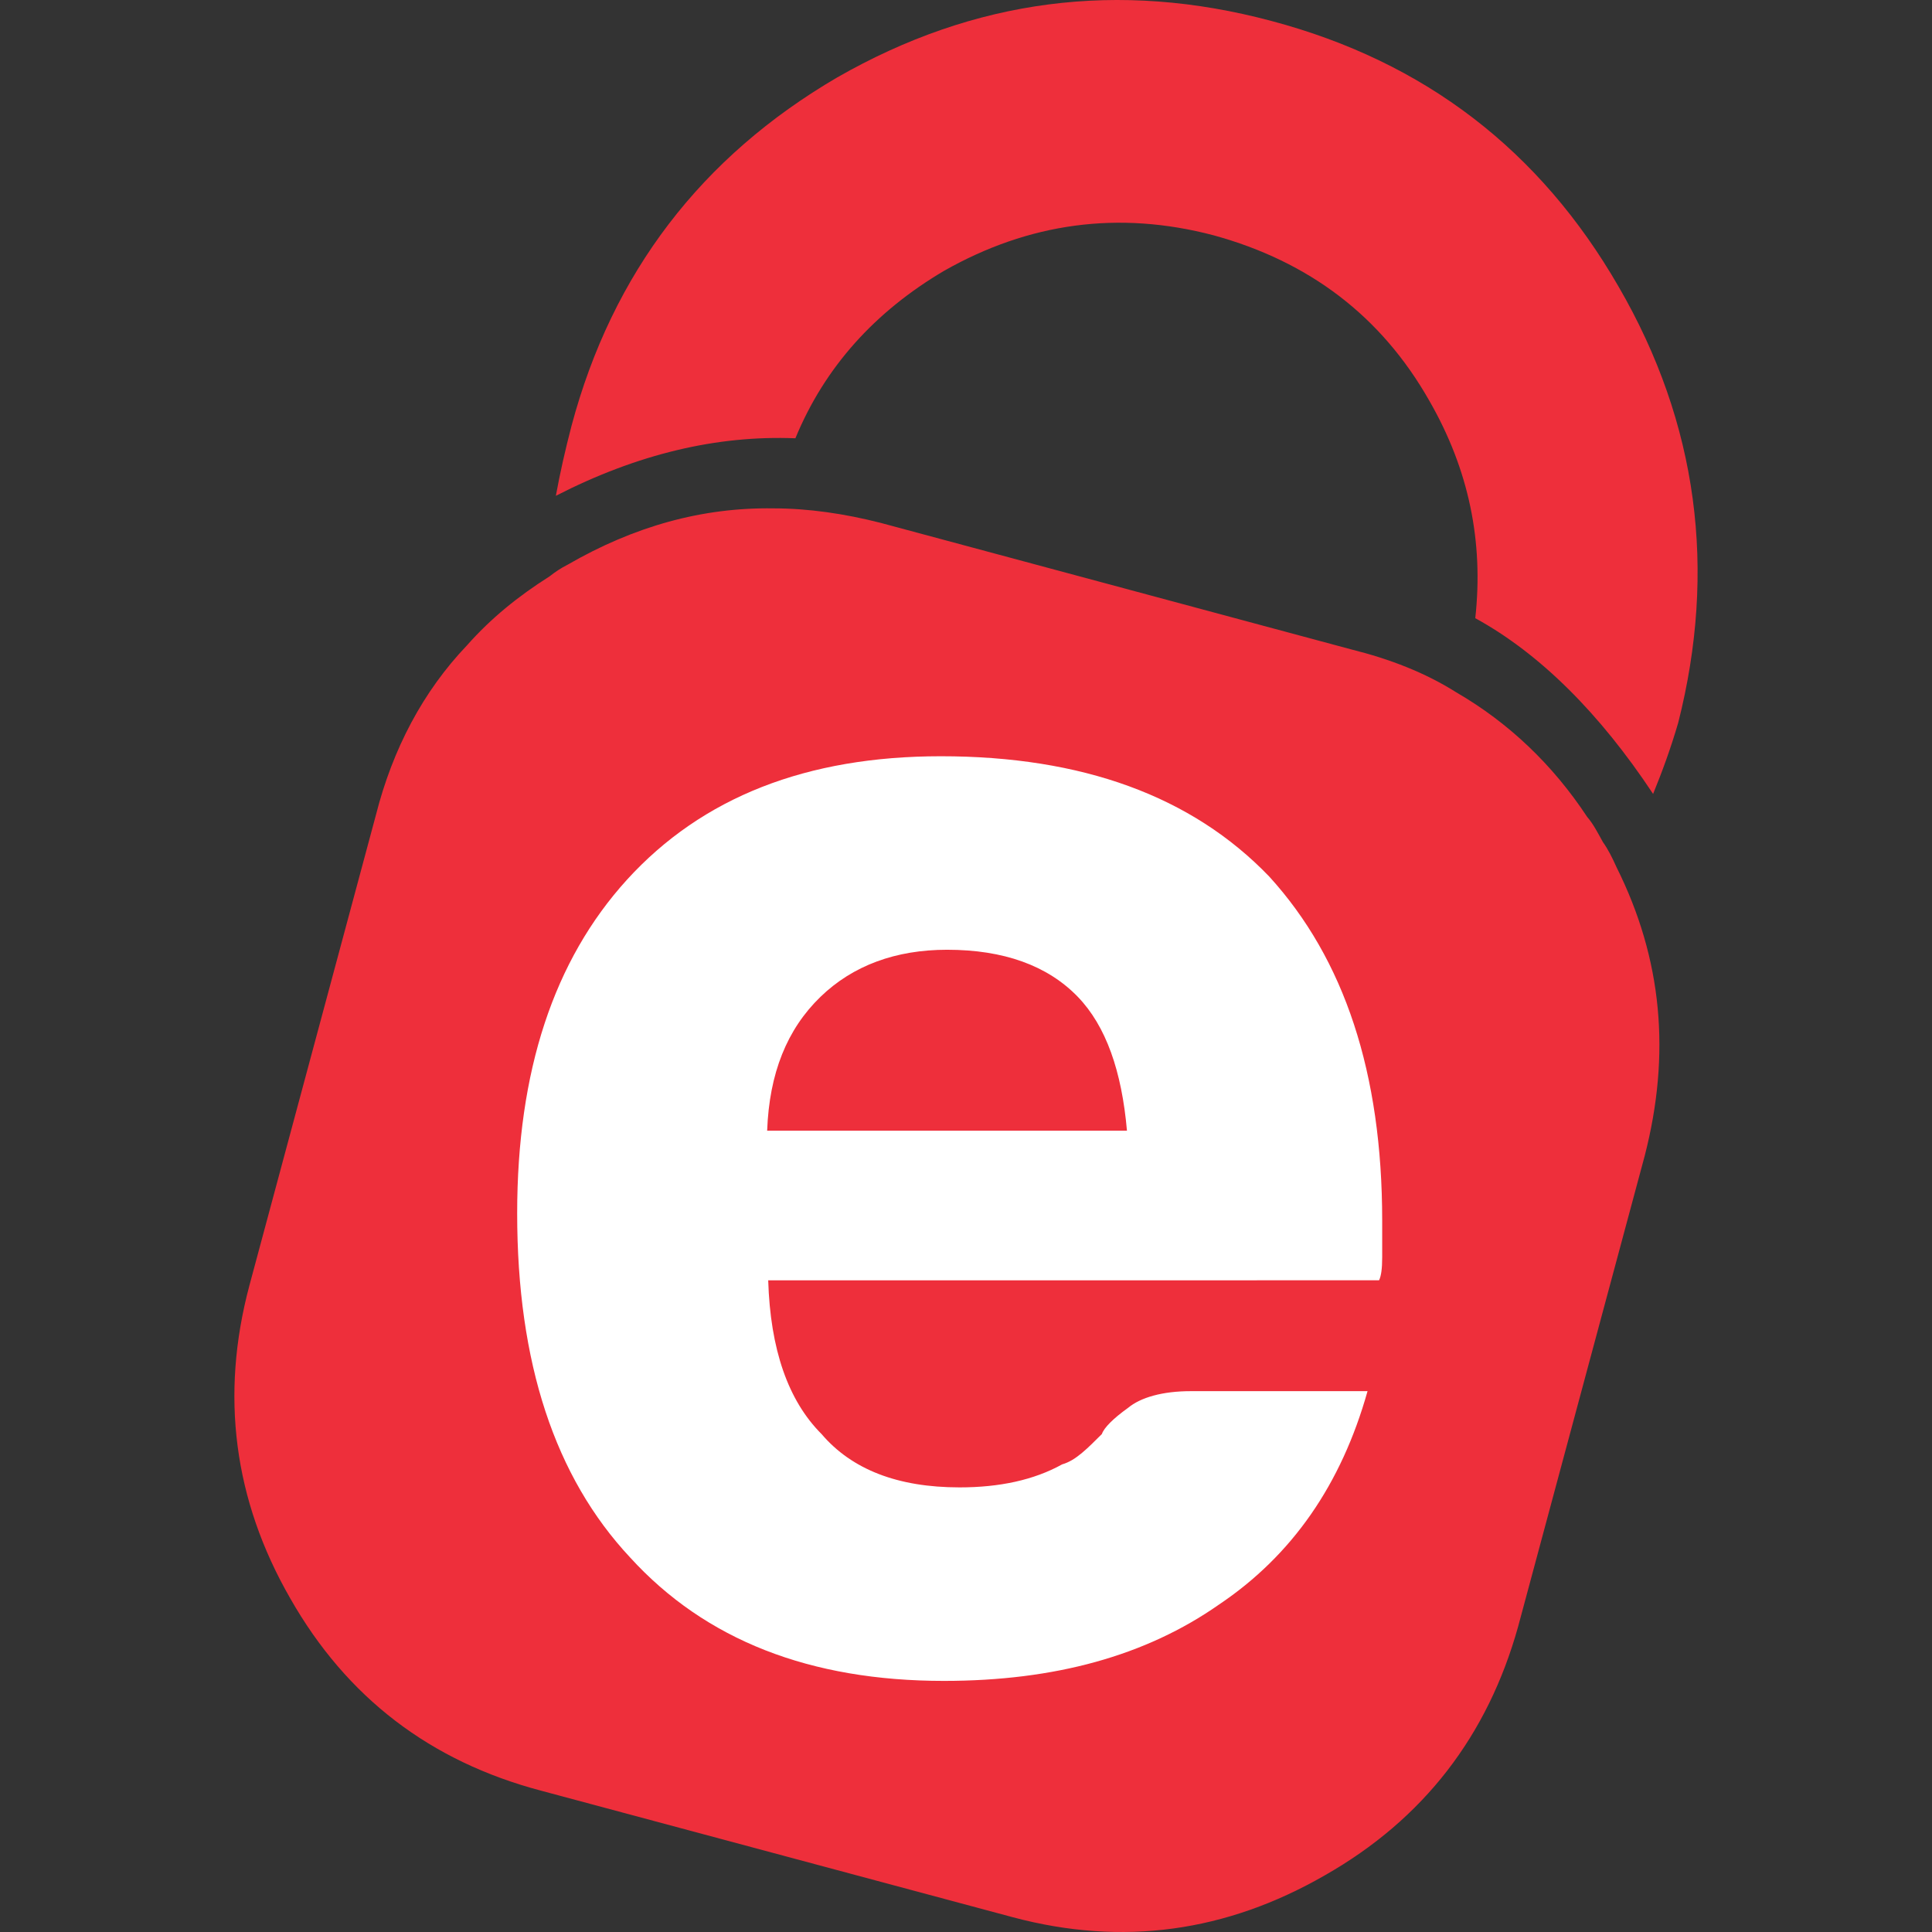
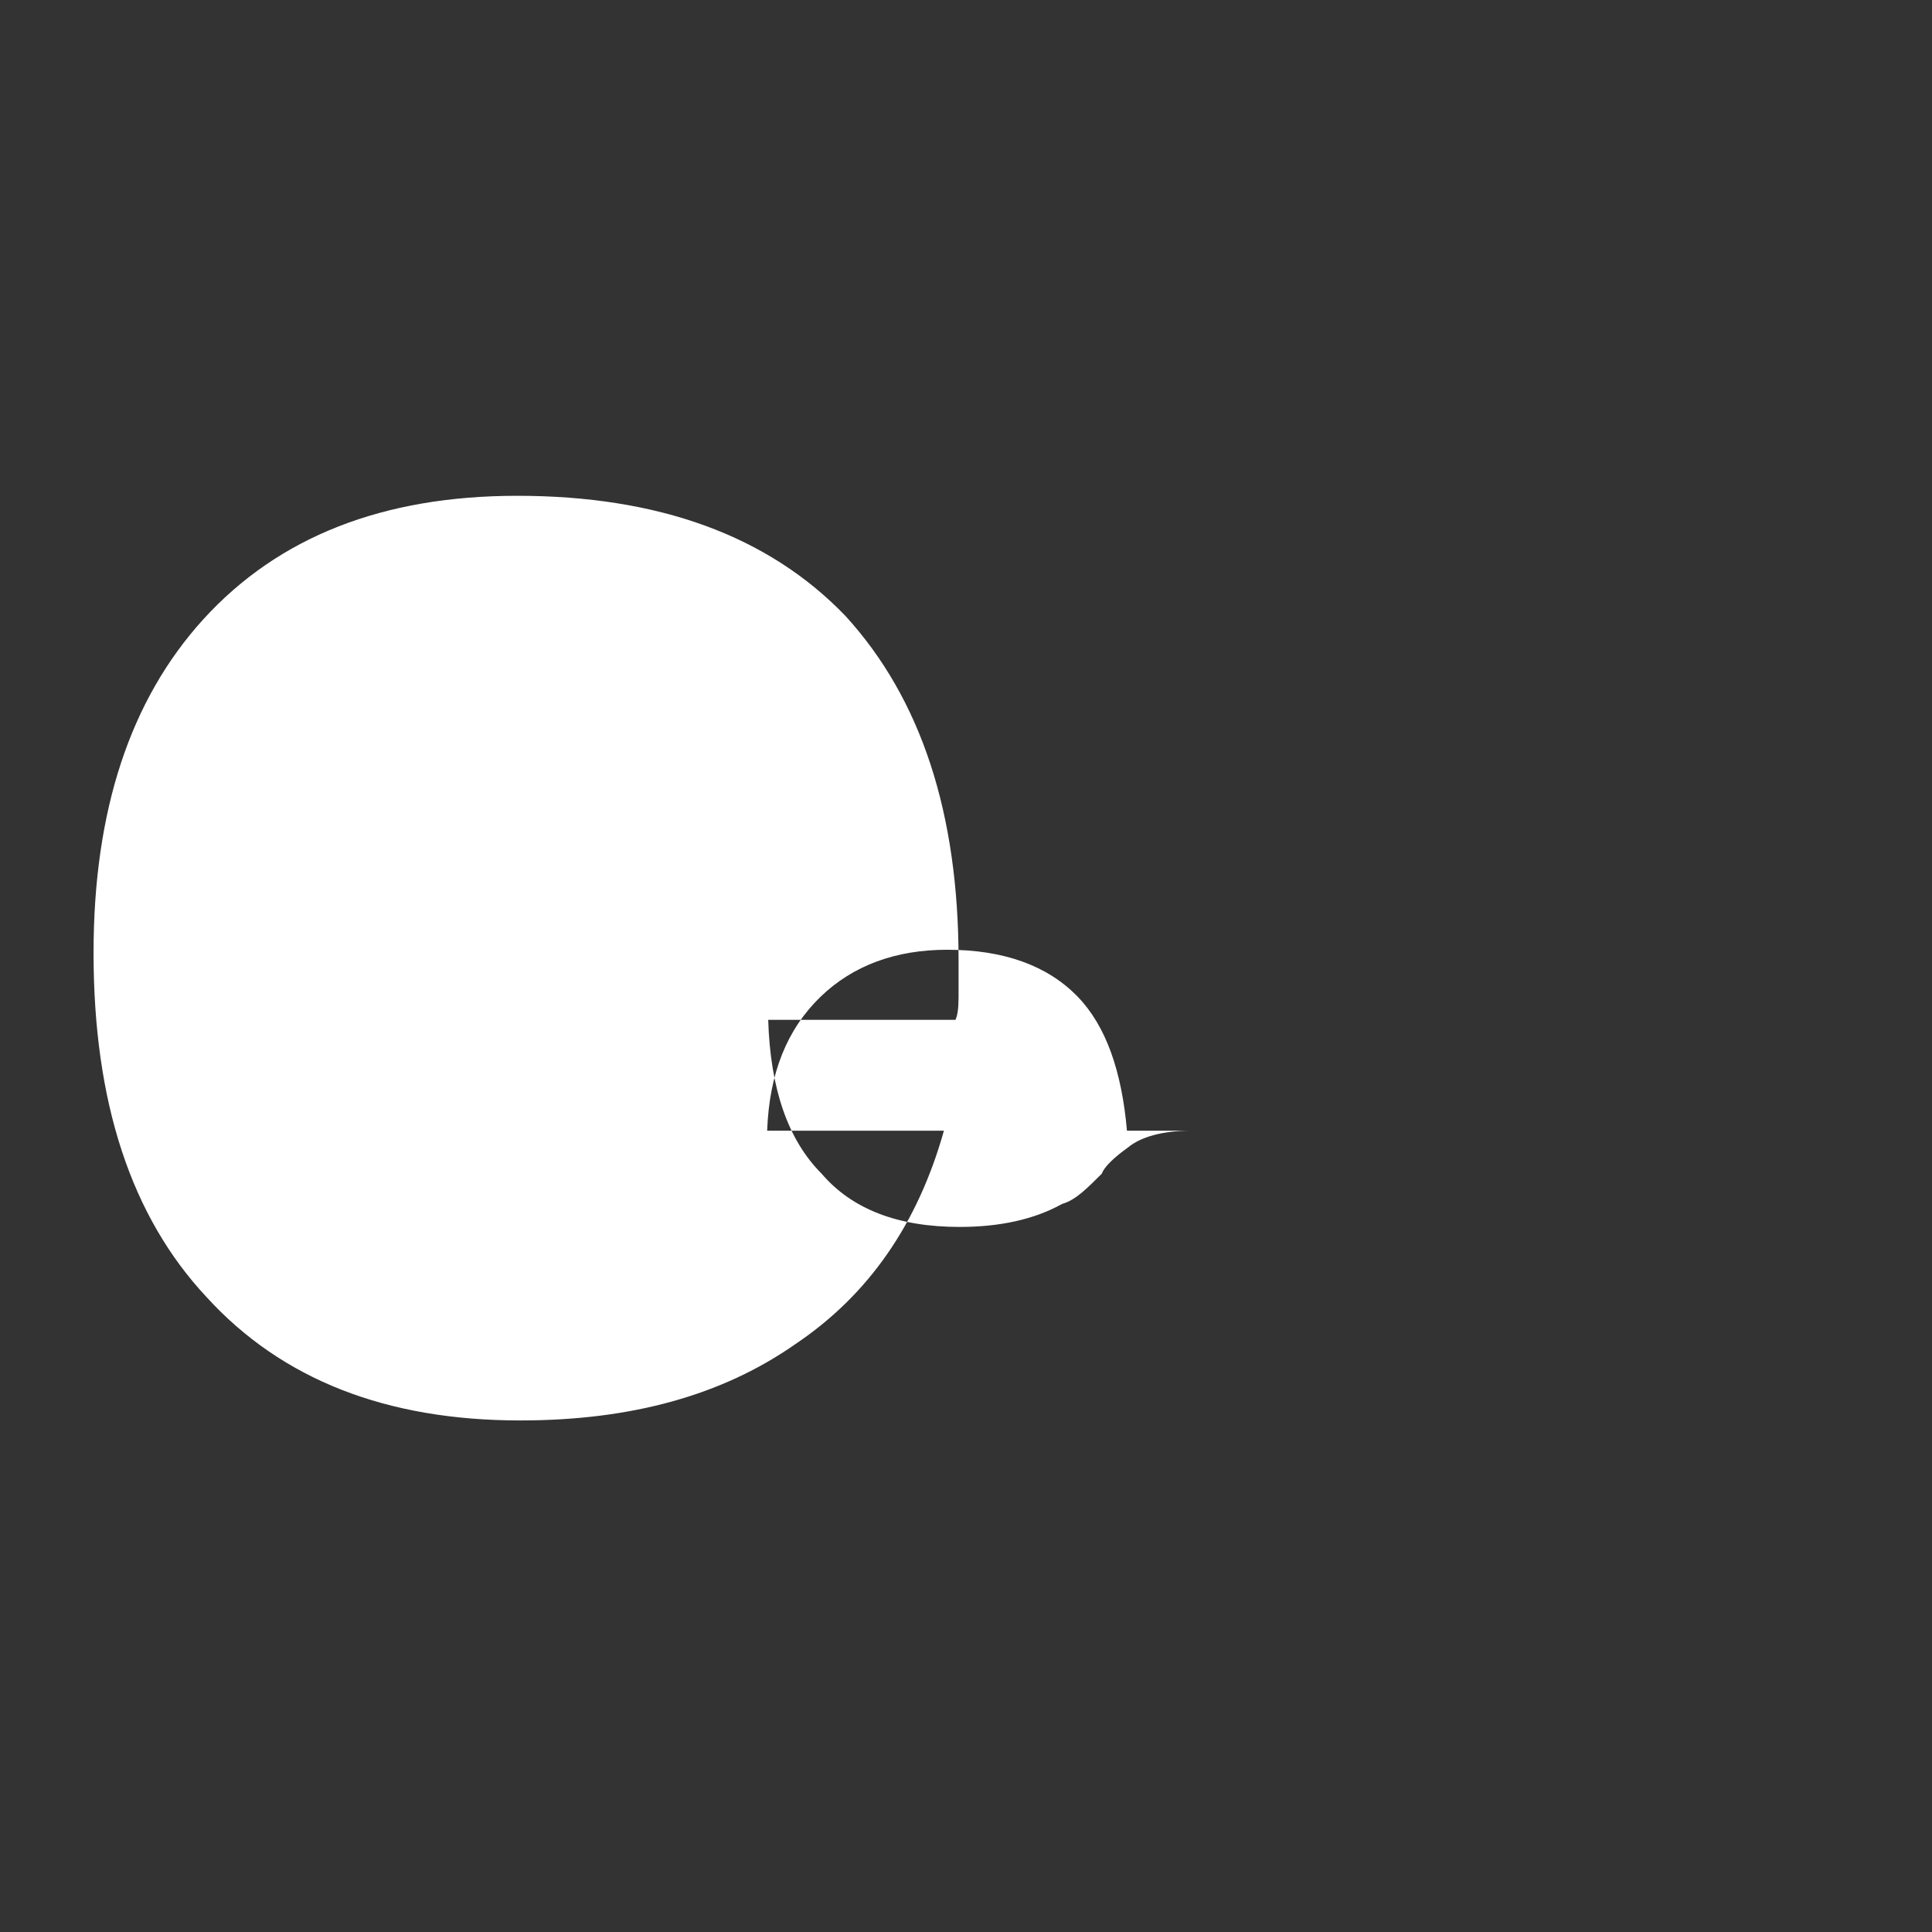
<svg xmlns="http://www.w3.org/2000/svg" width="246.277" height="246.277">
  <rect width="100%" height="100%" fill="#333333" stroke="none" />
-   <path d="M204.323 107.334c-.666-1.198-1.198-2.266-2-3.198-4.398-6.667-10-12-16.666-15.867-4-2.535-8.532-4.268-13.334-5.467l-60-16.134c-4.666-1.199-9.333-1.866-13.732-1.866-9.068-.134-17.734 2.266-26.268 7.2-.8.4-1.598.934-2.265 1.467-4 2.532-7.467 5.333-10.535 8.8-5.598 5.867-9.465 13.2-11.598 21.599L31.79 163.869c-3.733 14-2 27.334 5.2 39.864 7.2 12.667 17.866 20.803 32 24.535l60.134 16.132c14 3.734 27.198 1.868 39.732-5.333 12.666-7.198 20.8-17.864 24.666-31.733l16.134-60c3.333-12.934 2.268-25.065-3.599-36.8-.535-1.2-1.068-2.265-1.735-3.2zm2-70.8c-10-17.333-24.666-28.666-44.265-33.866-19.467-5.199-37.868-2.8-55.333 7.2C89.39 20 78.058 34.802 72.857 54.269c-.799 3.065-1.466 6-2 8.932 10.401-5.333 20.534-7.732 30.534-7.333 3.734-9.066 10.132-16.134 18.932-21.334 10.802-6.133 22.268-7.732 34.402-4.533 12.132 3.333 21.333 10.268 27.465 21.067 5.068 8.8 6.935 18 5.868 27.734 8.265 4.532 15.867 12.134 22.667 22.4 1.2-2.933 2.265-5.868 3.2-9.066 4.932-19.468 2.533-38.135-7.602-55.602" fill="#ee2f3b" />
-   <path d="M97.791 144.134h45.866c-.667-7.598-2.667-13.333-6.266-17.067-3.868-3.999-9.466-5.999-16.666-5.999-6.535 0-12 2-16.134 5.999-4.268 4.135-6.533 9.734-6.8 17.067m54 33.2h22.532c-3.333 11.869-9.598 20.934-18.932 27.202-9.333 6.53-20.933 9.732-35.068 9.732-17.065 0-30.398-5.201-40-15.732-9.598-10.268-14.398-24.803-14.398-43.868 0-18.132 4.666-32.266 14-42.532 9.598-10.534 22.932-15.735 40-15.735 18 0 32 5.068 41.866 15.333 9.6 10.535 14.4 25.067 14.4 43.867v4.667c0 1.465-.133 2.4-.4 2.935H97.925c.265 8.798 2.533 15.333 6.8 19.598 3.866 4.533 9.733 6.8 17.598 6.8 5.068 0 9.468-.933 13.068-2.933.932-.268 1.734-.799 2.534-1.465.8-.667 1.598-1.47 2.533-2.402.267-.8 1.467-2 3.333-3.333 1.6-1.334 4.4-2.134 8-2.134" fill="#fff" />
+   <path d="M97.791 144.134h45.866c-.667-7.598-2.667-13.333-6.266-17.067-3.868-3.999-9.466-5.999-16.666-5.999-6.535 0-12 2-16.134 5.999-4.268 4.135-6.533 9.734-6.8 17.067h22.532c-3.333 11.869-9.598 20.934-18.932 27.202-9.333 6.53-20.933 9.732-35.068 9.732-17.065 0-30.398-5.201-40-15.732-9.598-10.268-14.398-24.803-14.398-43.868 0-18.132 4.666-32.266 14-42.532 9.598-10.534 22.932-15.735 40-15.735 18 0 32 5.068 41.866 15.333 9.6 10.535 14.4 25.067 14.4 43.867v4.667c0 1.465-.133 2.4-.4 2.935H97.925c.265 8.798 2.533 15.333 6.8 19.598 3.866 4.533 9.733 6.8 17.598 6.8 5.068 0 9.468-.933 13.068-2.933.932-.268 1.734-.799 2.534-1.465.8-.667 1.598-1.47 2.533-2.402.267-.8 1.467-2 3.333-3.333 1.6-1.334 4.4-2.134 8-2.134" fill="#fff" />
</svg>